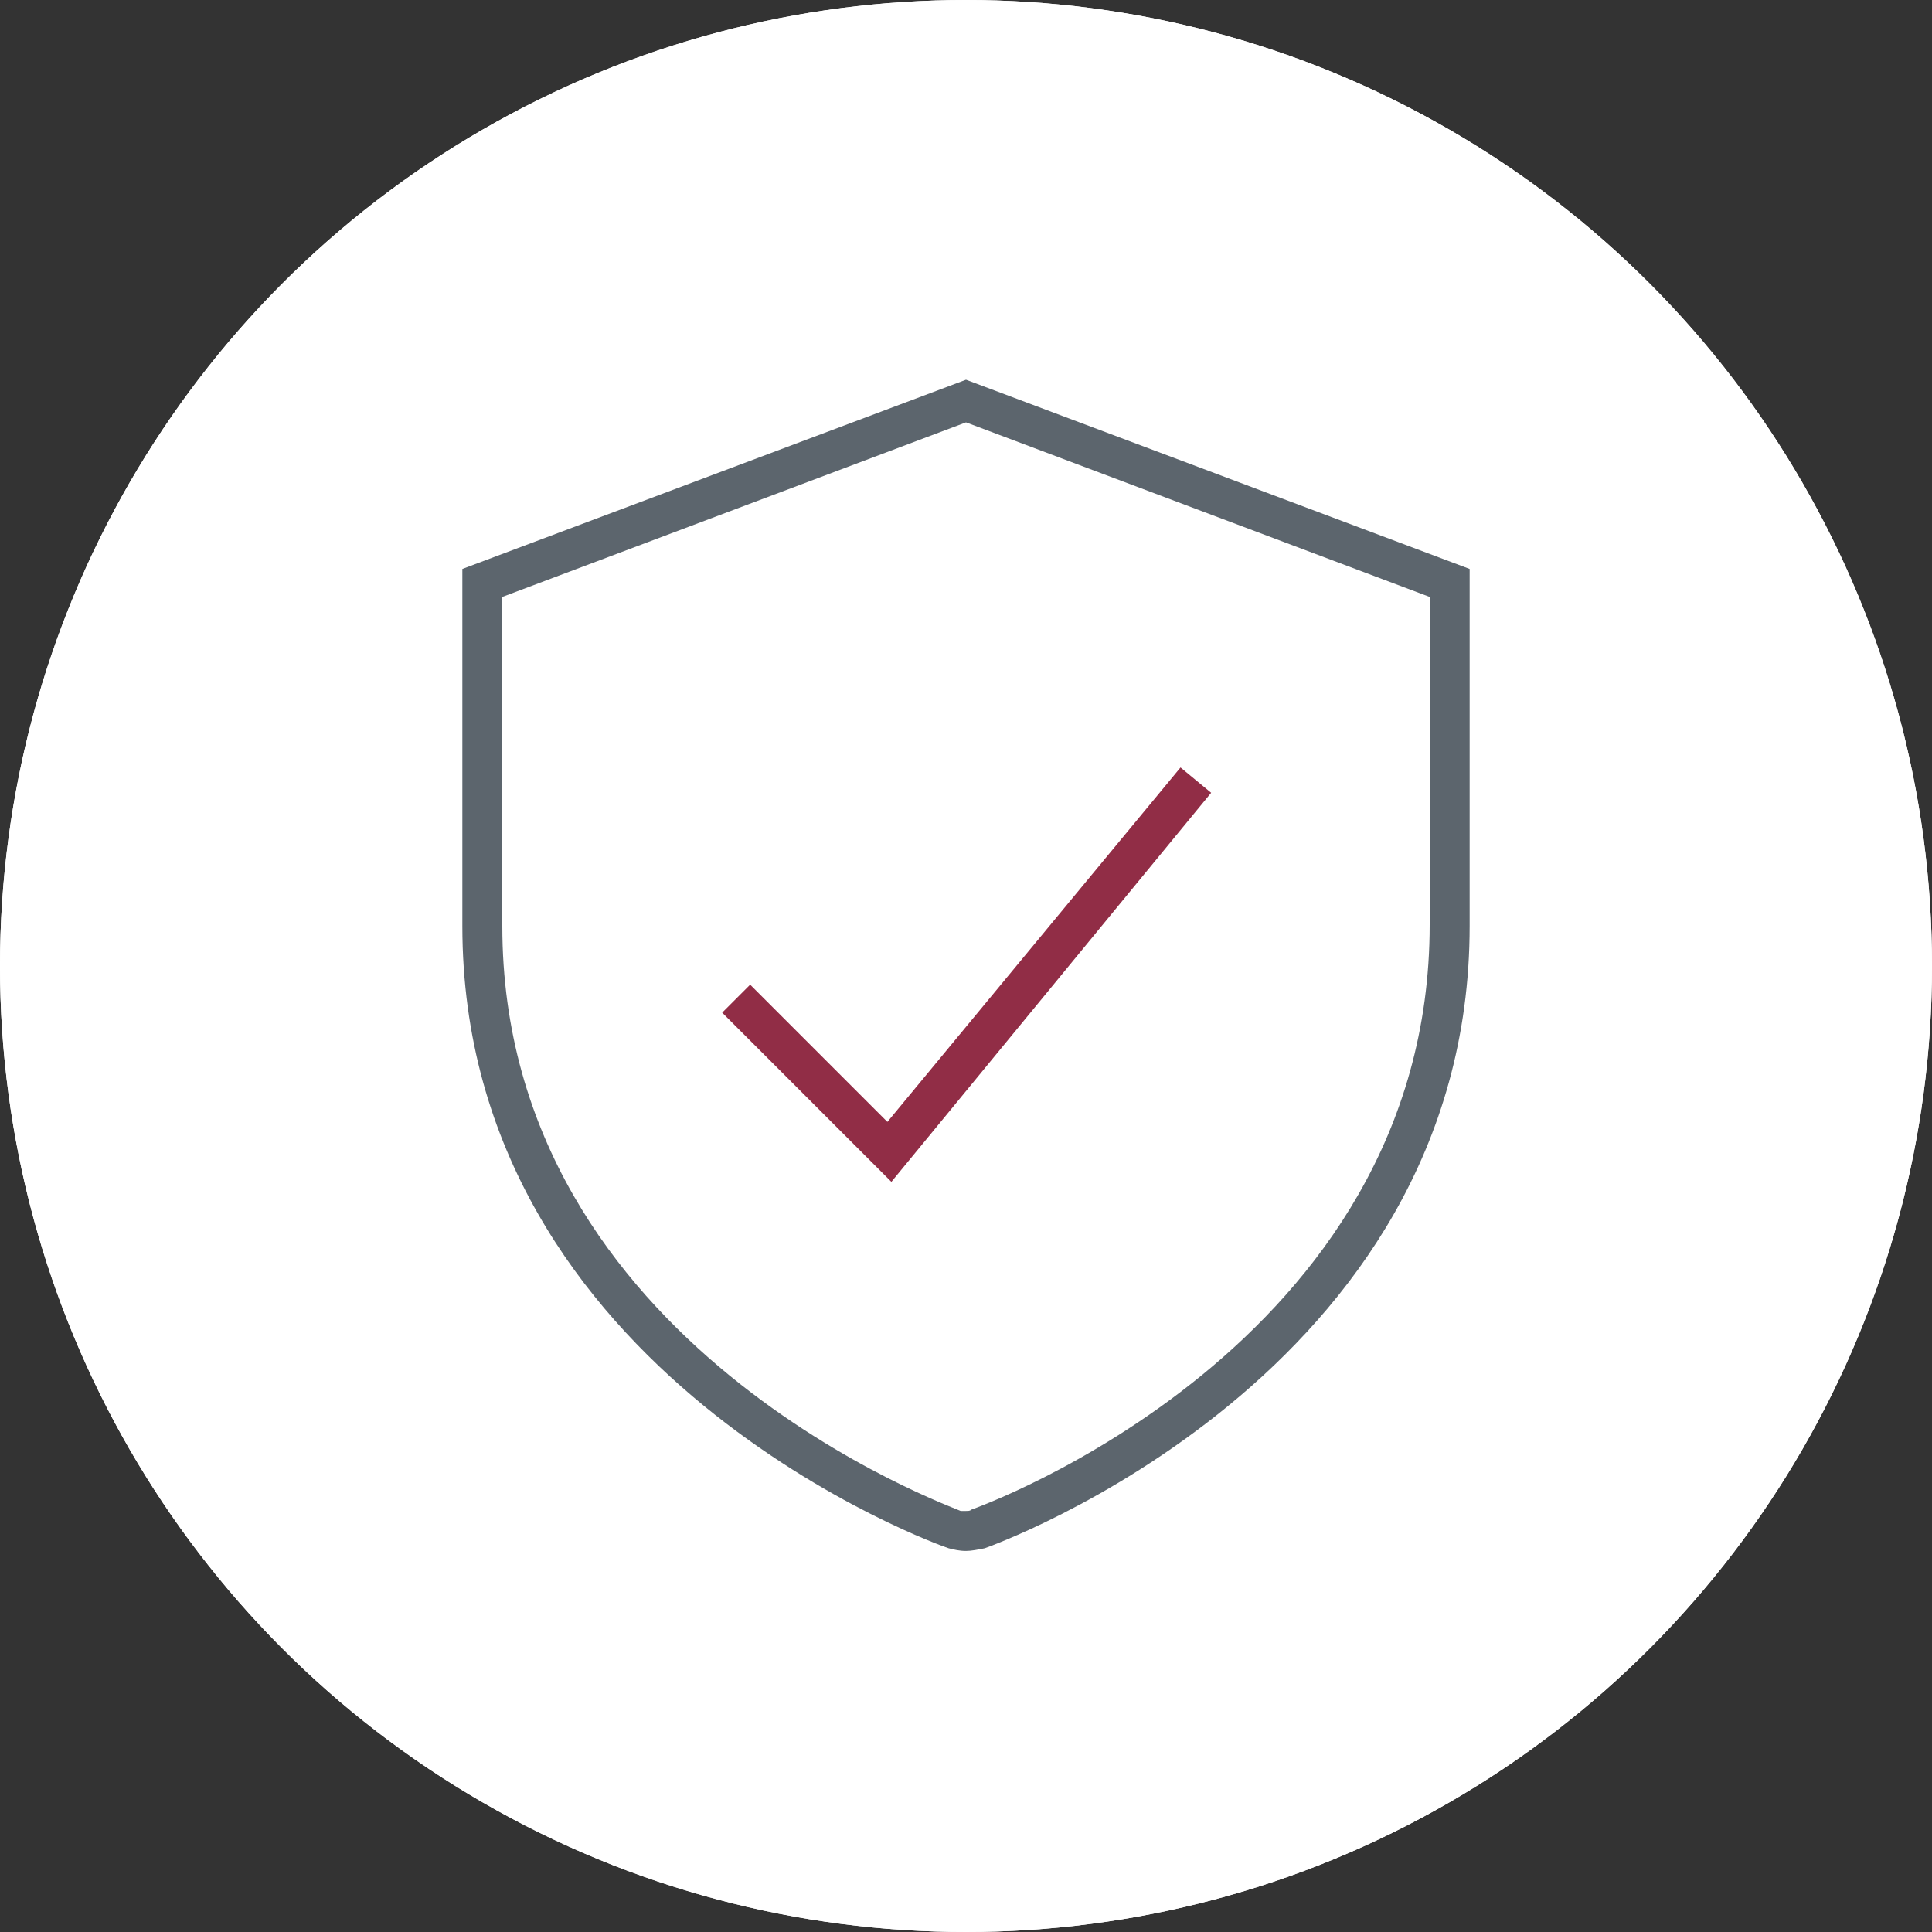
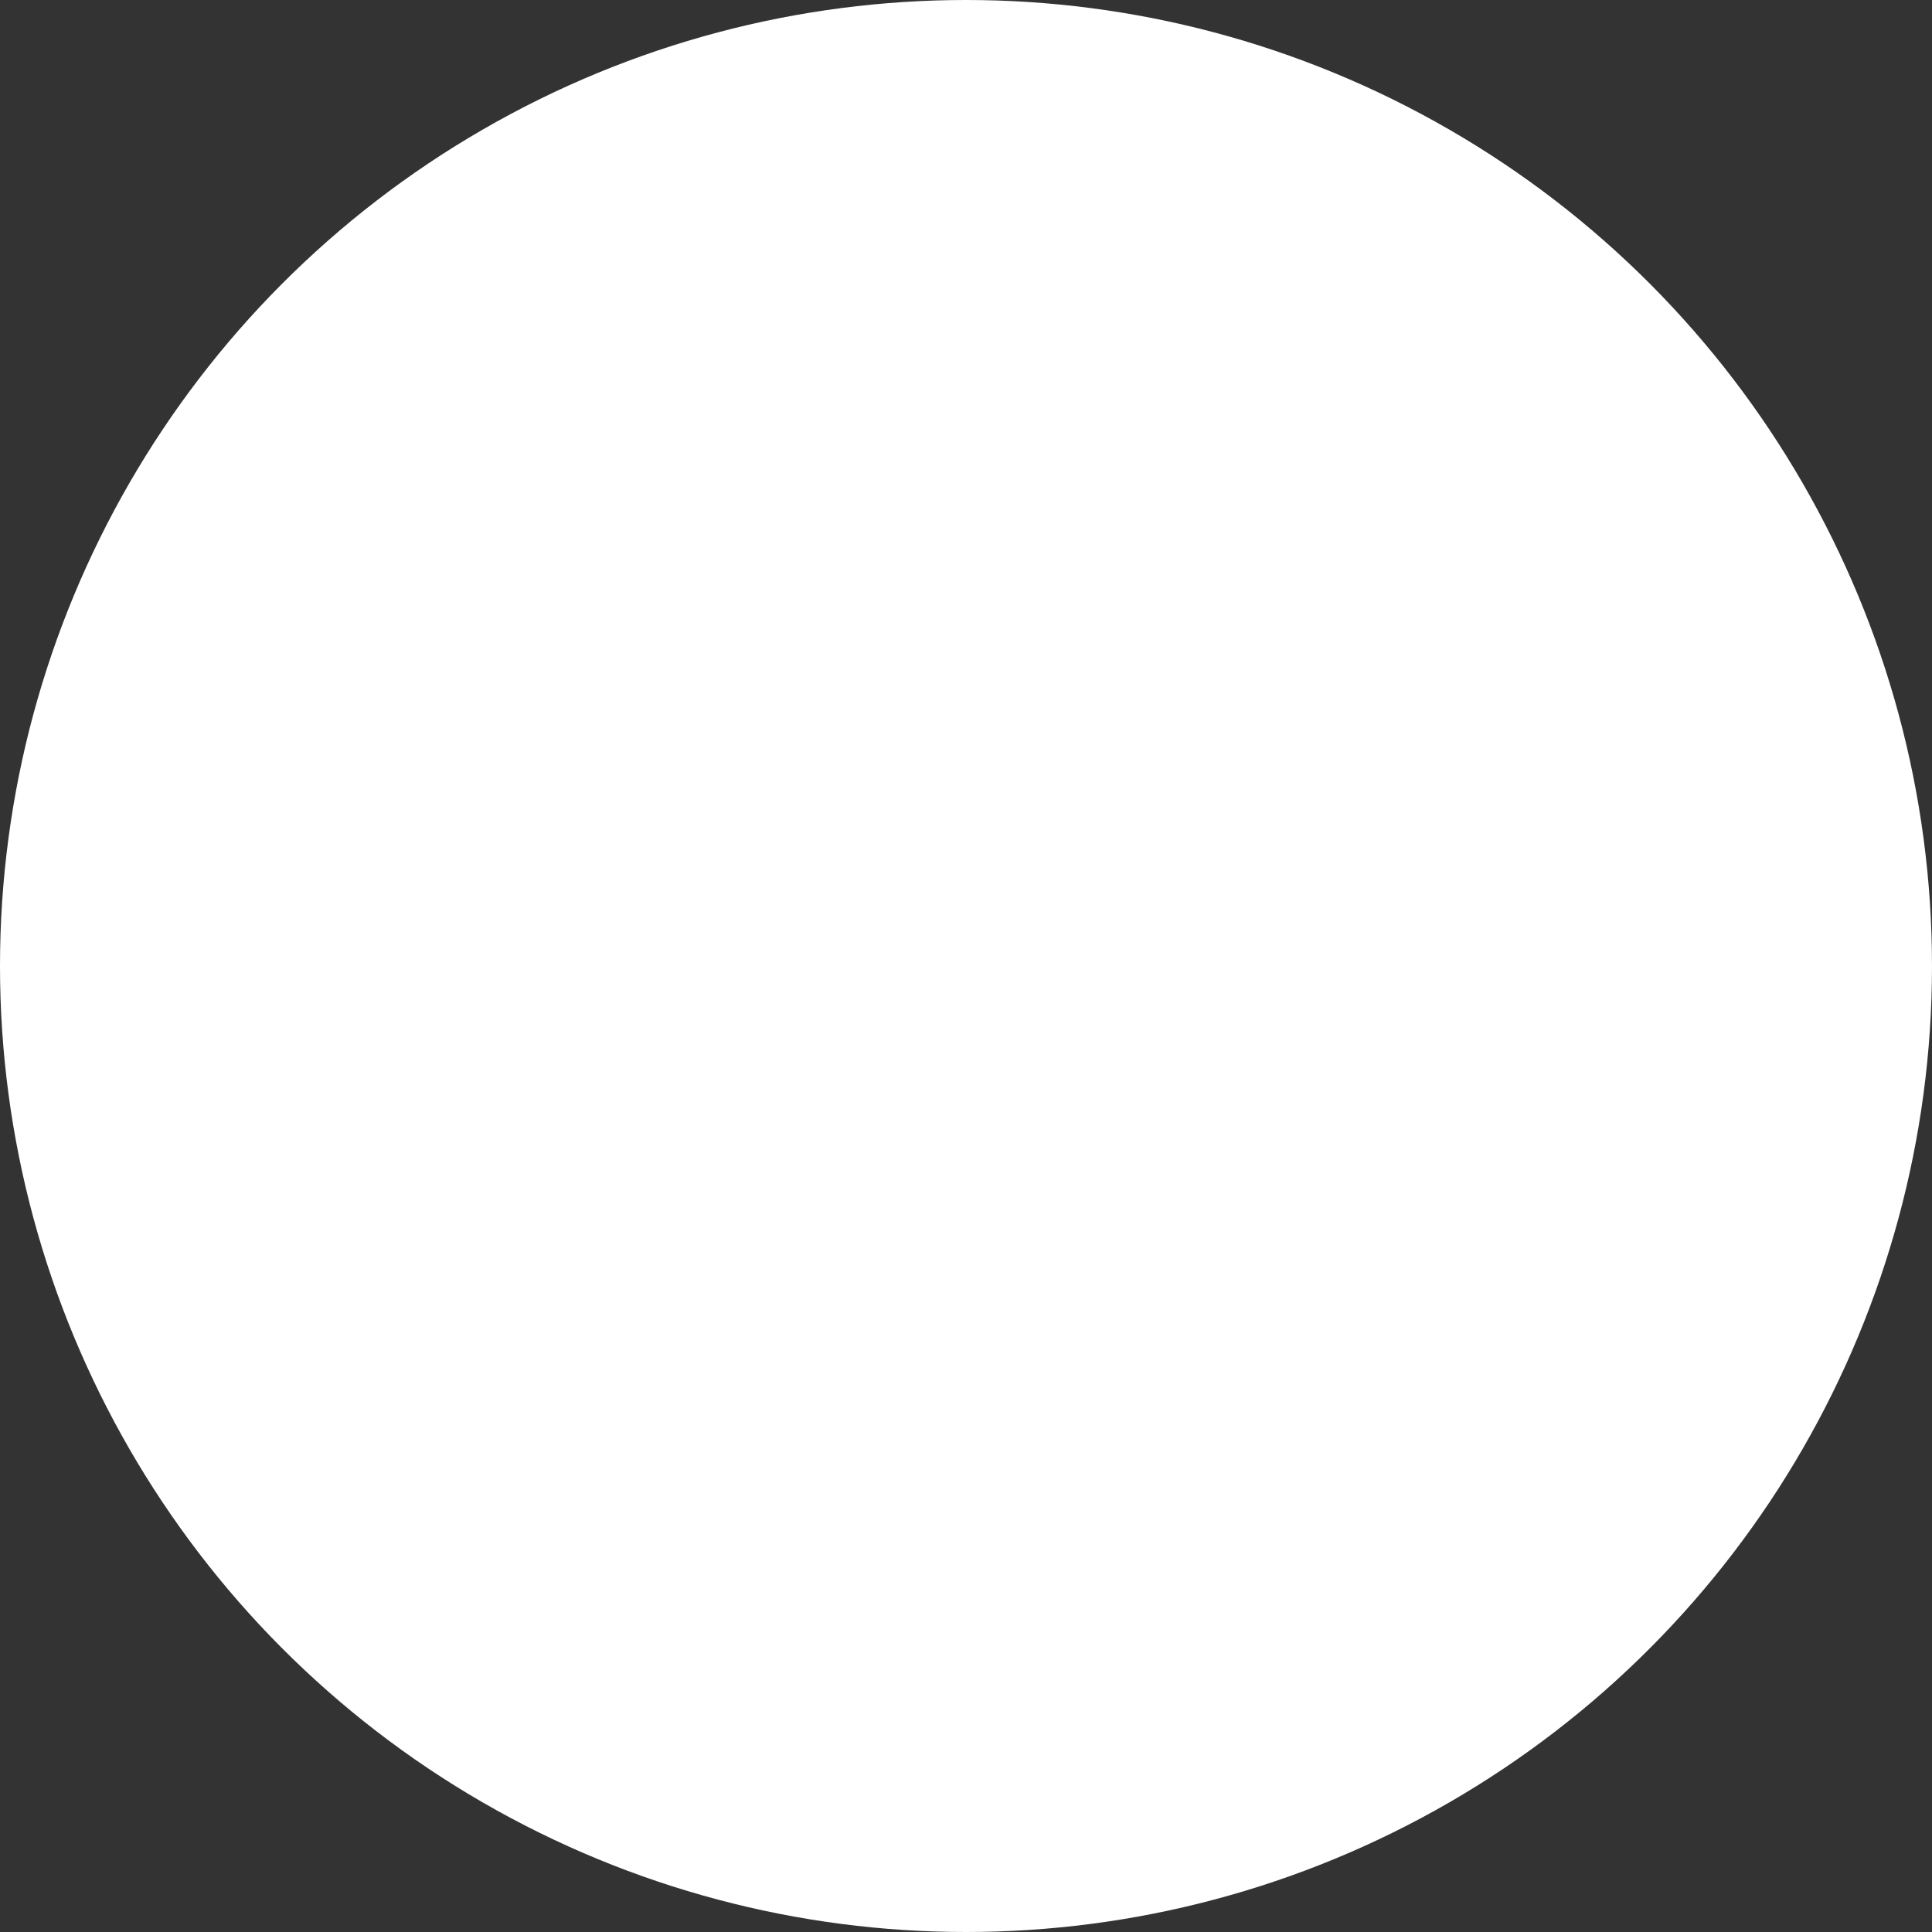
<svg xmlns="http://www.w3.org/2000/svg" version="1.1" id="Ebene_1" x="0px" y="0px" viewBox="0 0 145 145" style="enable-background:new 0 0 145 145;" xml:space="preserve">
  <rect x="0" y="0" width="145" height="145" fill="#333333" stroke="none" />
  <style type="text/css">
	.st0{fill:#FFFFFF;}
	.st1{fill:#5C656D;}
	.st2{fill:#912D46;}
</style>
  <ellipse class="st0" cx="72.5" cy="72.5" rx="72.5" ry="72.5" />
-   <ellipse class="st0" cx="72.5" cy="72.5" rx="72.5" ry="72.5" />
-   <path class="st1" d="M72.5,116.4c-0.5,0-0.9-0.1-1.3-0.2c-0.4-0.1-36.5-12.9-36.5-46.7V42.7l37.8-14.2l37.8,14.2v26.8  c0,33.8-36.1,46.6-36.4,46.7C73.4,116.3,72.9,116.4,72.5,116.4C72.5,116.4,72.5,116.4,72.5,116.4z M72.5,113.4L72.5,113.4  c0.2,0,0.3,0,0.4-0.1c0.3-0.1,34.4-12.2,34.4-43.9V44.8L72.5,31.7L37.7,44.8v24.7c0,31.7,34.1,43.7,34.4,43.9  C72.2,113.4,72.4,113.4,72.5,113.4L72.5,113.4z" />
-   <polygon class="st2" points="66.9,88.7 54.2,76 56.3,73.9 66.6,84.2 88.6,57.6 90.9,59.5 " />
</svg>